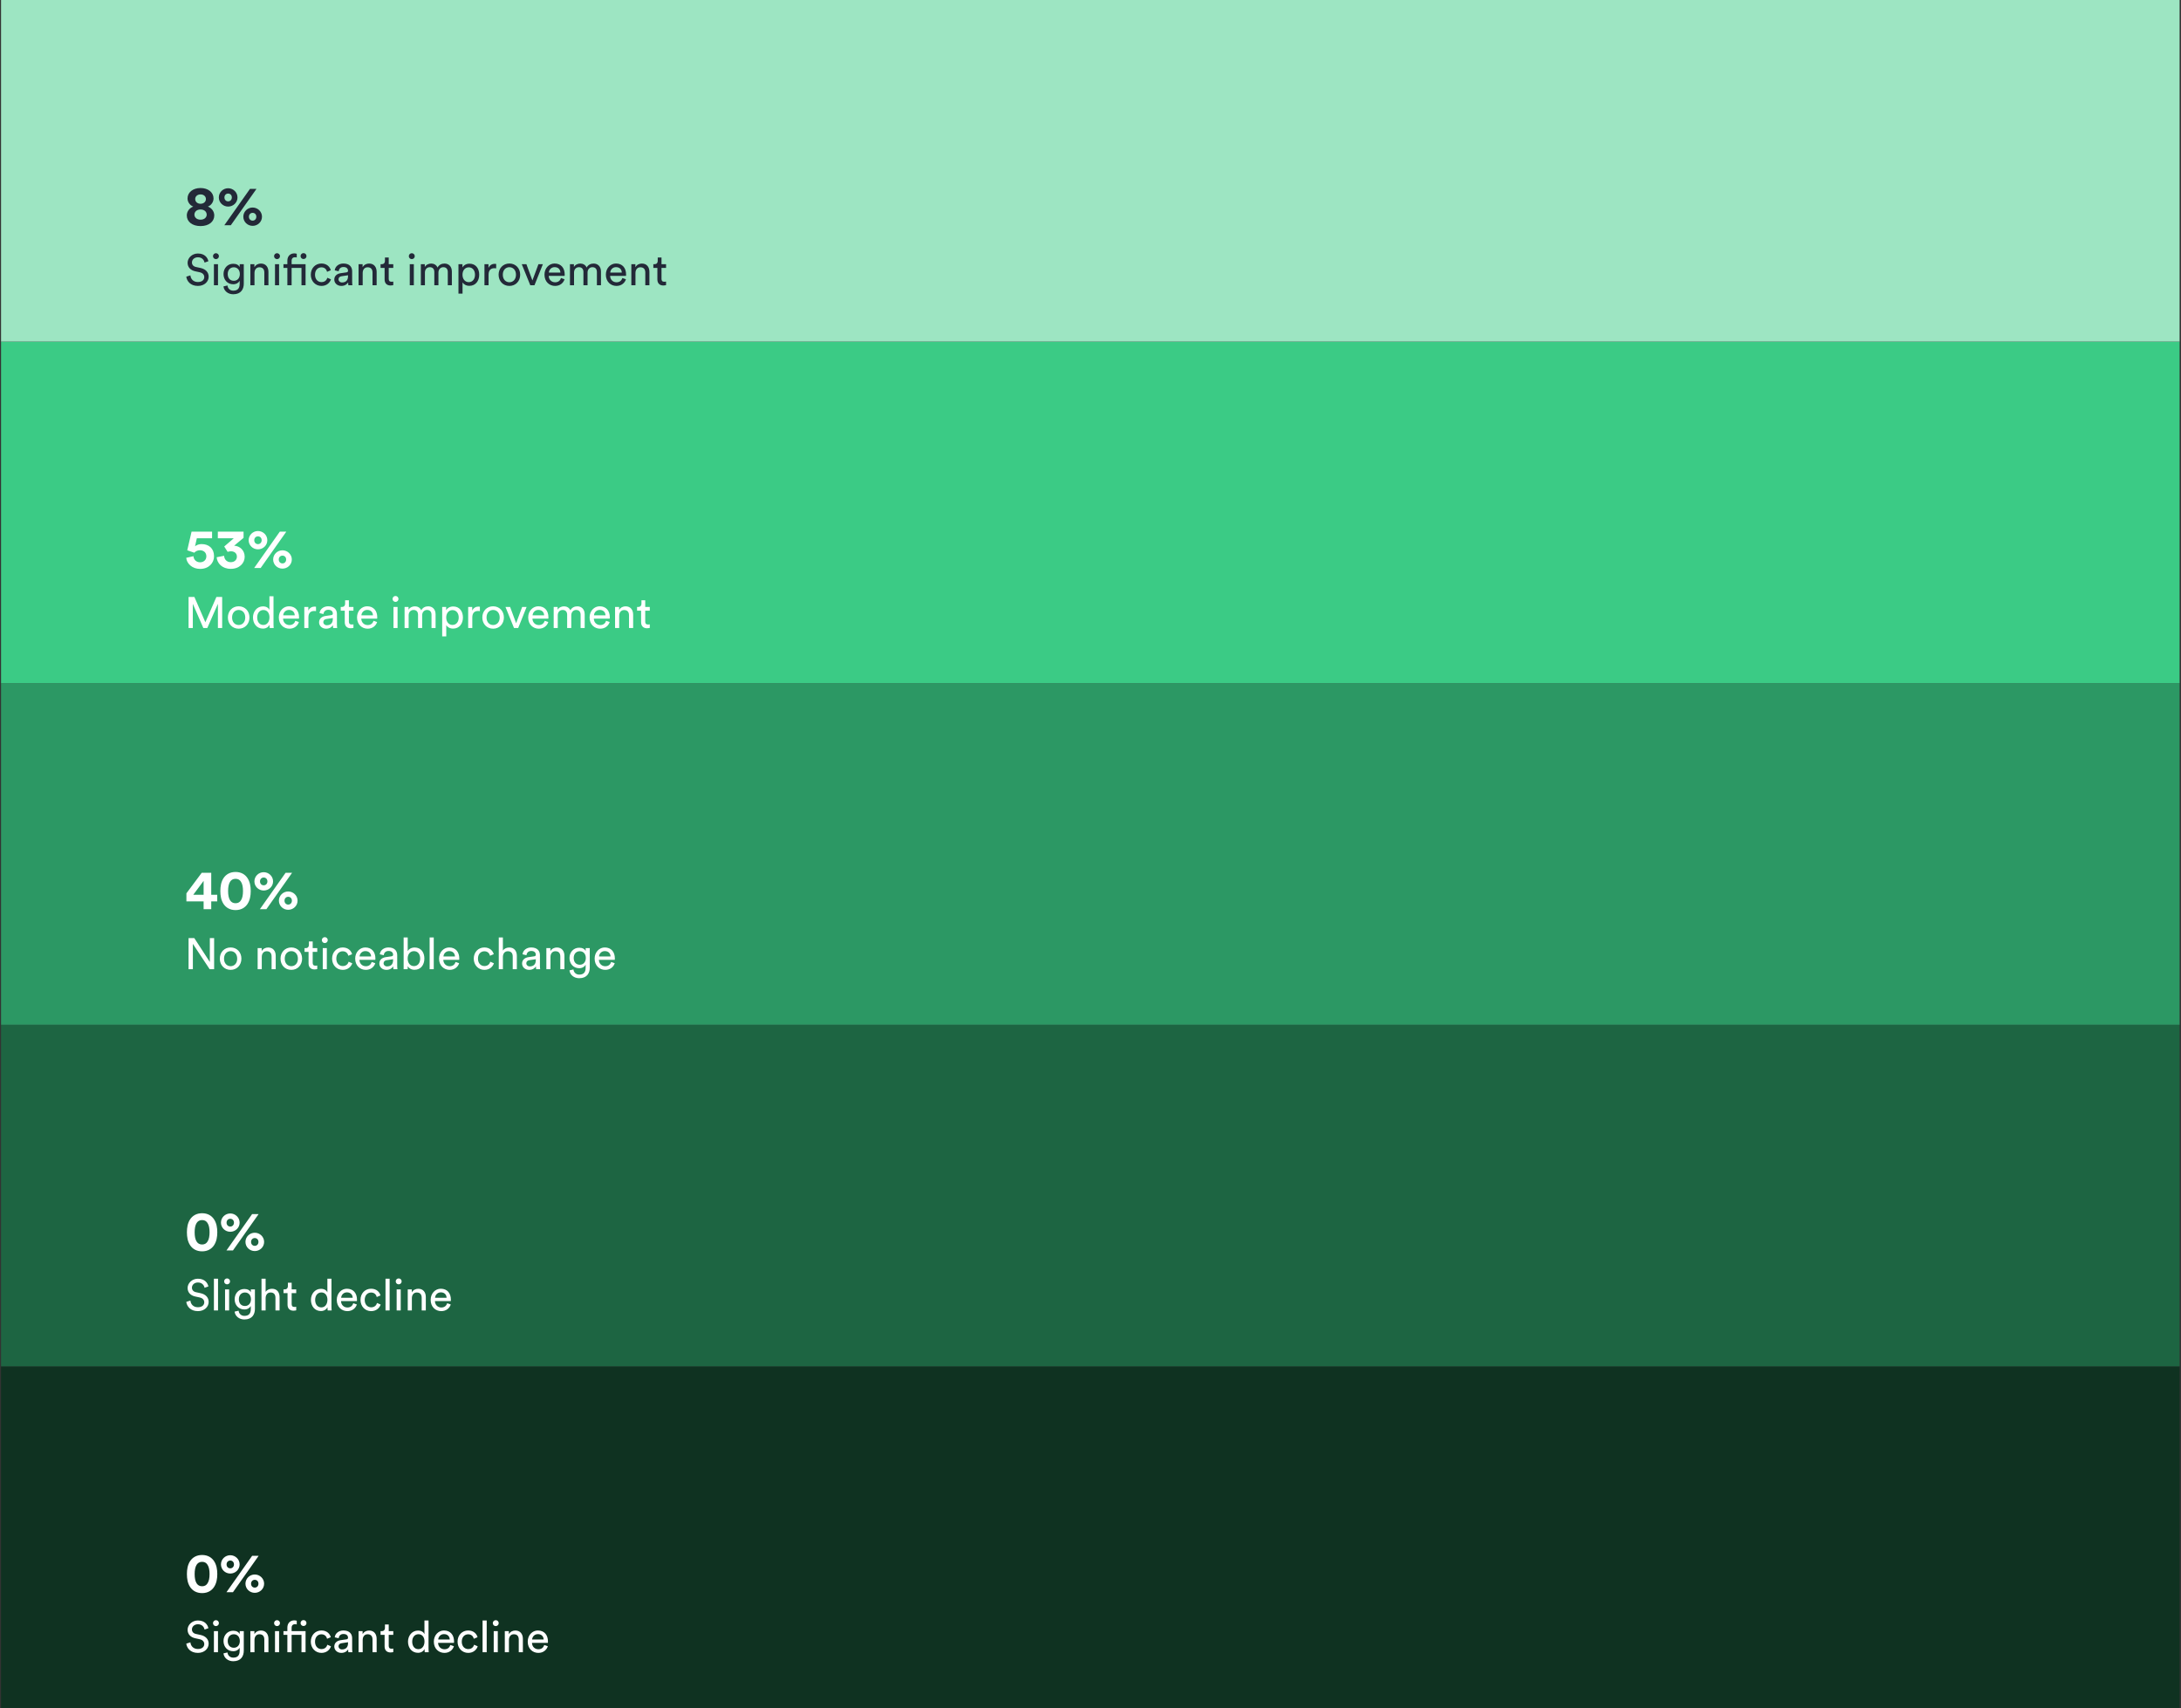
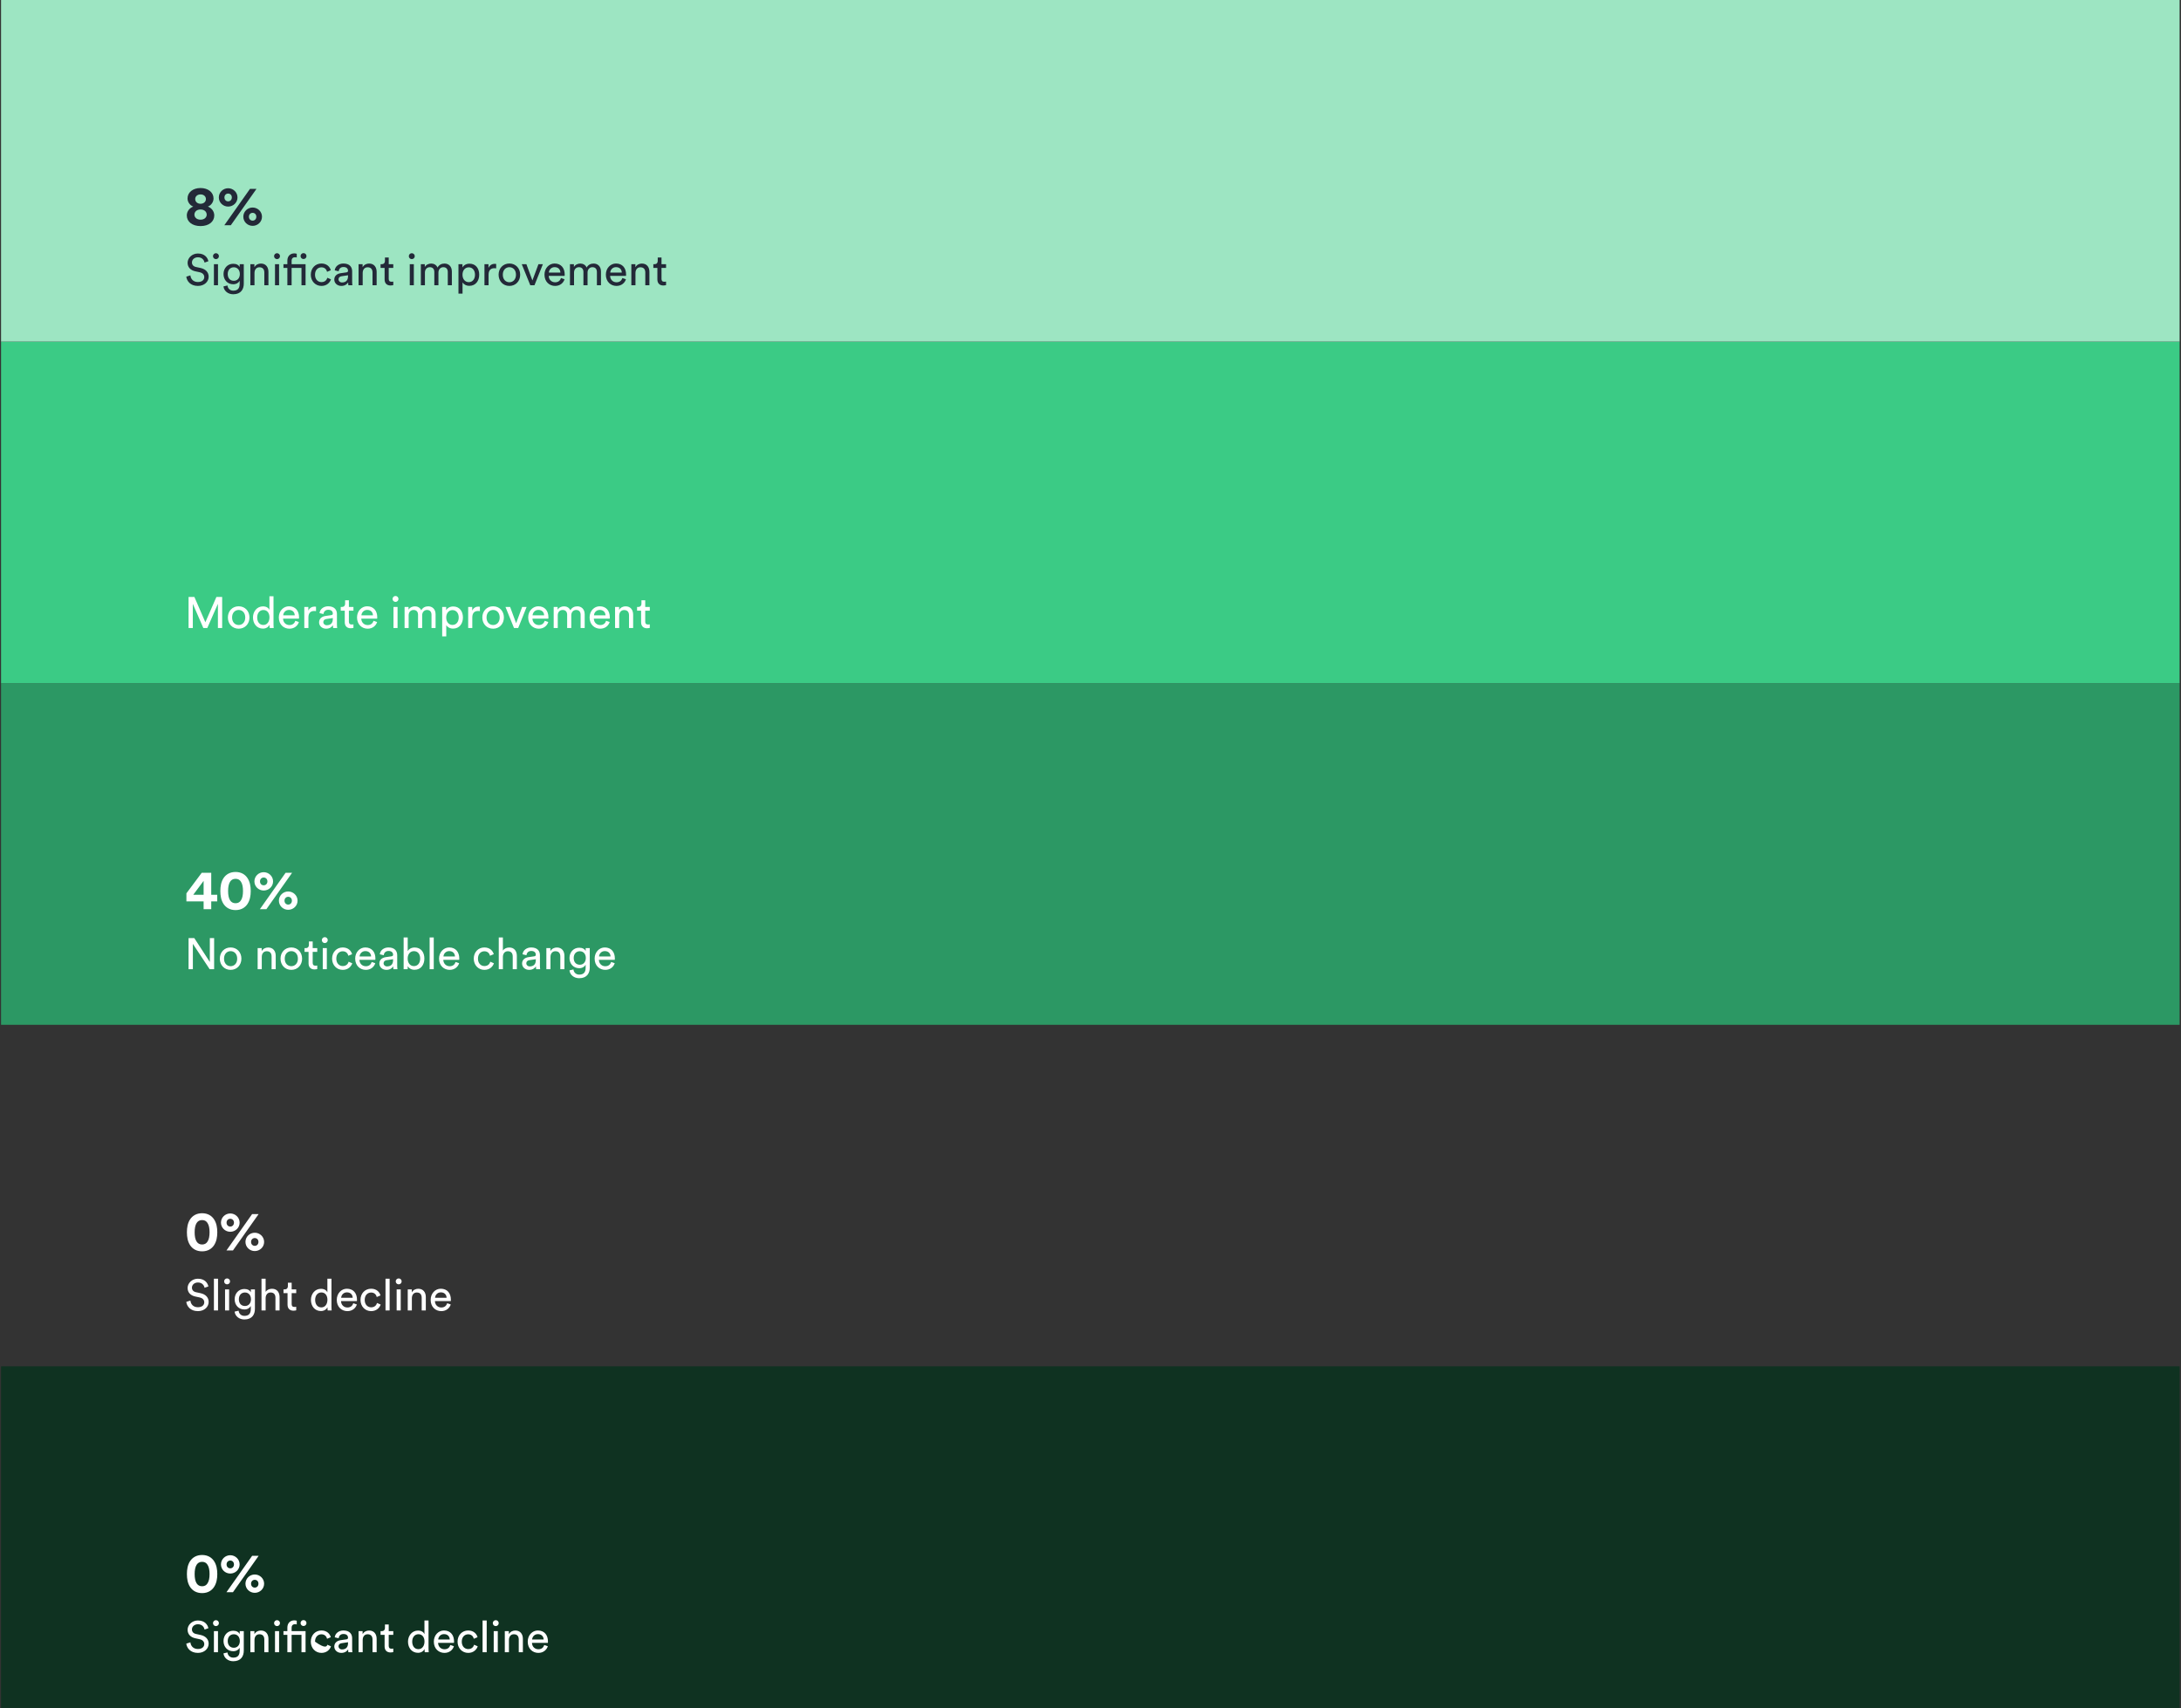
<svg xmlns="http://www.w3.org/2000/svg" width="895" height="701" viewBox="0 0 895 701" fill="none">
  <rect x="0" y="0" width="895" height="701" fill="#333333" stroke="none" />
  <g clip-path="url(#clip0_150_846)">
    <rect x="0.429" y="560.758" width="894" height="140.189" fill="#0F3221" />
-     <rect x="0.429" y="420.568" width="894" height="140.189" fill="#1D6542" />
    <rect x="0.429" y="280.379" width="894" height="140.189" fill="#2C9864" />
    <rect x="0.429" y="140.189" width="894" height="140.189" fill="#3BCB85" />
    <rect x="0.429" width="894" height="140.189" fill="#9DE5C2" />
    <path d="M79.876 645.99C79.876 647.554 80.106 648.888 80.681 649.785C81.141 650.521 81.855 651.004 82.936 651.004C84.04 651.004 84.707 650.521 85.166 649.785C85.764 648.888 85.995 647.554 85.995 645.99C85.995 644.426 85.764 643.092 85.166 642.195C84.707 641.459 84.04 640.976 82.936 640.976C81.855 640.976 81.141 641.459 80.681 642.195C80.106 643.092 79.876 644.426 79.876 645.99ZM76.703 645.99C76.703 644.081 77.001 642.218 78.013 640.677C79.002 639.205 80.612 638.17 82.936 638.17C85.258 638.17 86.868 639.205 87.835 640.677C88.847 642.218 89.168 644.081 89.168 645.99C89.168 647.899 88.847 649.762 87.835 651.303C86.868 652.775 85.258 653.81 82.936 653.81C80.612 653.81 79.002 652.775 78.013 651.303C77.001 649.762 76.703 647.899 76.703 645.99ZM92.975 642.034C92.975 643 93.642 643.644 94.493 643.644C95.367 643.644 96.011 642.977 96.011 642.034C96.011 641.091 95.367 640.447 94.493 640.447C93.642 640.447 92.975 641.091 92.975 642.034ZM90.675 642.034C90.675 639.918 92.423 638.262 94.493 638.262C96.563 638.262 98.334 639.918 98.334 642.034C98.334 644.173 96.563 645.783 94.493 645.783C92.4 645.783 90.675 644.127 90.675 642.034ZM103.026 649.946C103.026 650.912 103.693 651.556 104.544 651.556C105.418 651.556 106.062 650.889 106.062 649.946C106.062 649.003 105.418 648.359 104.544 648.359C103.693 648.359 103.026 649.003 103.026 649.946ZM100.726 649.946C100.726 647.83 102.474 646.174 104.544 646.174C106.614 646.174 108.385 647.83 108.385 649.946C108.385 652.085 106.614 653.695 104.544 653.695C102.451 653.695 100.726 652.039 100.726 649.946ZM95.597 653.442H92.929L103.463 638.515H106.131L95.597 653.442Z" fill="white" />
-     <path d="M85.515 668.215L83.931 668.773C83.787 667.855 83.013 666.595 81.231 666.595C79.791 666.595 78.765 667.531 78.765 668.719C78.765 669.637 79.323 670.339 80.403 670.573L82.311 670.987C84.435 671.455 85.623 672.787 85.623 674.569C85.623 676.549 83.931 678.349 81.213 678.349C78.135 678.349 76.677 676.369 76.443 674.551L78.135 674.011C78.261 675.433 79.269 676.747 81.195 676.747C82.959 676.747 83.823 675.829 83.823 674.713C83.823 673.795 83.193 673.003 81.915 672.733L80.097 672.337C78.279 671.941 76.983 670.753 76.983 668.845C76.983 666.847 78.837 665.047 81.195 665.047C84.075 665.047 85.227 666.829 85.515 668.215ZM89.455 678.079H87.781V669.421H89.455V678.079ZM87.403 666.145C87.403 665.461 87.943 664.921 88.609 664.921C89.293 664.921 89.833 665.461 89.833 666.145C89.833 666.811 89.293 667.351 88.609 667.351C87.943 667.351 87.403 666.811 87.403 666.145ZM91.704 678.547L93.342 678.169C93.468 679.375 94.386 680.293 95.7 680.293C97.518 680.293 98.346 679.357 98.346 677.485V676.243C97.932 677.035 96.996 677.665 95.7 677.665C93.396 677.665 91.722 675.919 91.722 673.471C91.722 671.131 93.324 669.259 95.7 669.259C97.032 669.259 97.932 669.763 98.364 670.627V669.421H100.038V677.431C100.038 679.627 98.958 681.769 95.7 681.769C93.54 681.769 91.92 680.401 91.704 678.547ZM95.952 676.243C97.41 676.243 98.418 675.145 98.418 673.471C98.418 671.797 97.41 670.699 95.952 670.699C94.458 670.699 93.45 671.797 93.45 673.471C93.45 675.163 94.422 676.243 95.952 676.243ZM104.432 673.075V678.079H102.74V669.421H104.396V670.663C105.026 669.583 106.052 669.169 107.06 669.169C109.13 669.169 110.156 670.663 110.156 672.589V678.079H108.464V672.877C108.464 671.671 107.96 670.699 106.448 670.699C105.116 670.699 104.432 671.761 104.432 673.075ZM114.522 678.079H112.848V669.421H114.522V678.079ZM112.47 666.145C112.47 665.461 113.01 664.921 113.676 664.921C114.36 664.921 114.9 665.461 114.9 666.145C114.9 666.811 114.36 667.351 113.676 667.351C113.01 667.351 112.47 666.811 112.47 666.145ZM120.767 664.993C121.343 664.993 121.703 665.119 121.775 665.173V666.685C121.685 666.649 121.469 666.577 121.037 666.577C120.443 666.577 119.669 666.847 119.669 668.035V669.421H125.393V678.079H123.719V670.951H119.669V678.079H117.923V670.951H116.321V669.421H117.923V667.963C117.923 666.037 119.201 664.993 120.767 664.993ZM123.341 666.109C123.341 665.425 123.881 664.885 124.547 664.885C125.231 664.885 125.771 665.425 125.771 666.109C125.771 666.775 125.231 667.315 124.547 667.315C123.881 667.315 123.341 666.775 123.341 666.109ZM131.9 670.717C130.532 670.717 129.272 671.725 129.272 673.741C129.272 675.721 130.514 676.783 131.918 676.783C133.538 676.783 134.132 675.685 134.33 675.001L135.824 675.649C135.41 676.891 134.168 678.349 131.918 678.349C129.398 678.349 127.544 676.369 127.544 673.741C127.544 671.041 129.434 669.151 131.9 669.151C134.204 669.151 135.392 670.591 135.752 671.905L134.222 672.553C134.006 671.707 133.376 670.717 131.9 670.717ZM137.181 675.757C137.181 674.209 138.315 673.345 139.809 673.129L142.149 672.787C142.671 672.715 142.815 672.445 142.815 672.139C142.815 671.293 142.257 670.591 140.943 670.591C139.755 670.591 139.089 671.329 138.981 672.337L137.361 671.959C137.541 670.303 139.035 669.151 140.907 669.151C143.499 669.151 144.507 670.627 144.507 672.319V676.657C144.507 677.413 144.579 677.863 144.615 678.079H142.959C142.923 677.863 142.869 677.539 142.869 676.909C142.491 677.521 141.627 678.349 140.079 678.349C138.315 678.349 137.181 677.125 137.181 675.757ZM140.313 676.927C141.699 676.927 142.815 676.261 142.815 674.371V673.975L140.169 674.371C139.449 674.479 138.909 674.893 138.909 675.667C138.909 676.315 139.449 676.927 140.313 676.927ZM148.835 673.075V678.079H147.143V669.421H148.799V670.663C149.429 669.583 150.455 669.169 151.463 669.169C153.533 669.169 154.559 670.663 154.559 672.589V678.079H152.867V672.877C152.867 671.671 152.363 670.699 150.851 670.699C149.519 670.699 148.835 671.761 148.835 673.075ZM159.518 666.685V669.421H161.39V670.951H159.518V675.451C159.518 676.243 159.842 676.639 160.724 676.639C160.94 676.639 161.246 676.603 161.39 676.567V678.007C161.246 678.061 160.814 678.169 160.238 678.169C158.762 678.169 157.826 677.269 157.826 675.703V670.951H156.17V669.421H156.638C157.574 669.421 157.97 668.845 157.97 668.089V666.685H159.518ZM169.157 673.723C169.157 675.505 170.075 676.819 171.695 676.819C173.243 676.819 174.197 675.469 174.197 673.687C174.197 671.905 173.261 670.681 171.713 670.681C170.165 670.681 169.157 671.941 169.157 673.723ZM174.215 676.909V676.765C173.801 677.593 172.883 678.313 171.533 678.313C168.995 678.313 167.429 676.297 167.429 673.723C167.429 671.275 169.085 669.187 171.533 669.187C173.063 669.187 173.891 669.943 174.179 670.645V665.047H175.853V676.477C175.853 677.305 175.925 677.935 175.943 678.079H174.305C174.269 677.881 174.215 677.431 174.215 676.909ZM179.829 672.859H184.563C184.527 671.617 183.717 670.645 182.187 670.645C180.765 670.645 179.901 671.743 179.829 672.859ZM184.815 675.109L186.273 675.613C185.787 677.143 184.401 678.349 182.385 678.349C180.063 678.349 178.029 676.657 178.029 673.723C178.029 671.005 179.991 669.151 182.169 669.151C184.833 669.151 186.327 670.987 186.327 673.687C186.327 673.903 186.309 674.119 186.291 674.227H179.775C179.811 675.775 180.927 676.855 182.385 676.855C183.789 676.855 184.491 676.081 184.815 675.109ZM192.122 670.717C190.754 670.717 189.494 671.725 189.494 673.741C189.494 675.721 190.736 676.783 192.14 676.783C193.76 676.783 194.354 675.685 194.552 675.001L196.046 675.649C195.632 676.891 194.39 678.349 192.14 678.349C189.62 678.349 187.766 676.369 187.766 673.741C187.766 671.041 189.656 669.151 192.122 669.151C194.426 669.151 195.614 670.591 195.974 671.905L194.444 672.553C194.228 671.707 193.598 670.717 192.122 670.717ZM199.723 678.079H198.031V665.047H199.723V678.079ZM204.276 678.079H202.602V669.421H204.276V678.079ZM202.224 666.145C202.224 665.461 202.764 664.921 203.43 664.921C204.114 664.921 204.654 665.461 204.654 666.145C204.654 666.811 204.114 667.351 203.43 667.351C202.764 667.351 202.224 666.811 202.224 666.145ZM208.846 673.075V678.079H207.154V669.421H208.81V670.663C209.44 669.583 210.466 669.169 211.474 669.169C213.544 669.169 214.57 670.663 214.57 672.589V678.079H212.878V672.877C212.878 671.671 212.374 670.699 210.862 670.699C209.53 670.699 208.846 671.761 208.846 673.075ZM218.36 672.859H223.094C223.058 671.617 222.248 670.645 220.718 670.645C219.296 670.645 218.432 671.743 218.36 672.859ZM223.346 675.109L224.804 675.613C224.318 677.143 222.932 678.349 220.916 678.349C218.594 678.349 216.56 676.657 216.56 673.723C216.56 671.005 218.522 669.151 220.7 669.151C223.364 669.151 224.858 670.987 224.858 673.687C224.858 673.903 224.84 674.119 224.822 674.227H218.306C218.342 675.775 219.458 676.855 220.916 676.855C222.32 676.855 223.022 676.081 223.346 675.109Z" fill="white" />
+     <path d="M85.515 668.215L83.931 668.773C83.787 667.855 83.013 666.595 81.231 666.595C79.791 666.595 78.765 667.531 78.765 668.719C78.765 669.637 79.323 670.339 80.403 670.573L82.311 670.987C84.435 671.455 85.623 672.787 85.623 674.569C85.623 676.549 83.931 678.349 81.213 678.349C78.135 678.349 76.677 676.369 76.443 674.551L78.135 674.011C78.261 675.433 79.269 676.747 81.195 676.747C82.959 676.747 83.823 675.829 83.823 674.713C83.823 673.795 83.193 673.003 81.915 672.733L80.097 672.337C78.279 671.941 76.983 670.753 76.983 668.845C76.983 666.847 78.837 665.047 81.195 665.047C84.075 665.047 85.227 666.829 85.515 668.215ZM89.455 678.079H87.781V669.421H89.455V678.079ZM87.403 666.145C87.403 665.461 87.943 664.921 88.609 664.921C89.293 664.921 89.833 665.461 89.833 666.145C89.833 666.811 89.293 667.351 88.609 667.351C87.943 667.351 87.403 666.811 87.403 666.145ZM91.704 678.547L93.342 678.169C93.468 679.375 94.386 680.293 95.7 680.293C97.518 680.293 98.346 679.357 98.346 677.485V676.243C97.932 677.035 96.996 677.665 95.7 677.665C93.396 677.665 91.722 675.919 91.722 673.471C91.722 671.131 93.324 669.259 95.7 669.259C97.032 669.259 97.932 669.763 98.364 670.627V669.421H100.038V677.431C100.038 679.627 98.958 681.769 95.7 681.769C93.54 681.769 91.92 680.401 91.704 678.547ZM95.952 676.243C97.41 676.243 98.418 675.145 98.418 673.471C98.418 671.797 97.41 670.699 95.952 670.699C94.458 670.699 93.45 671.797 93.45 673.471C93.45 675.163 94.422 676.243 95.952 676.243ZM104.432 673.075V678.079H102.74V669.421H104.396V670.663C105.026 669.583 106.052 669.169 107.06 669.169C109.13 669.169 110.156 670.663 110.156 672.589V678.079H108.464V672.877C108.464 671.671 107.96 670.699 106.448 670.699C105.116 670.699 104.432 671.761 104.432 673.075ZM114.522 678.079H112.848V669.421H114.522V678.079ZM112.47 666.145C112.47 665.461 113.01 664.921 113.676 664.921C114.36 664.921 114.9 665.461 114.9 666.145C114.9 666.811 114.36 667.351 113.676 667.351C113.01 667.351 112.47 666.811 112.47 666.145ZM120.767 664.993C121.343 664.993 121.703 665.119 121.775 665.173V666.685C121.685 666.649 121.469 666.577 121.037 666.577C120.443 666.577 119.669 666.847 119.669 668.035V669.421H125.393V678.079H123.719V670.951H119.669V678.079H117.923V670.951H116.321V669.421H117.923V667.963C117.923 666.037 119.201 664.993 120.767 664.993ZM123.341 666.109C123.341 665.425 123.881 664.885 124.547 664.885C125.231 664.885 125.771 665.425 125.771 666.109C125.771 666.775 125.231 667.315 124.547 667.315C123.881 667.315 123.341 666.775 123.341 666.109ZM131.9 670.717C130.532 670.717 129.272 671.725 129.272 673.741C133.538 676.783 134.132 675.685 134.33 675.001L135.824 675.649C135.41 676.891 134.168 678.349 131.918 678.349C129.398 678.349 127.544 676.369 127.544 673.741C127.544 671.041 129.434 669.151 131.9 669.151C134.204 669.151 135.392 670.591 135.752 671.905L134.222 672.553C134.006 671.707 133.376 670.717 131.9 670.717ZM137.181 675.757C137.181 674.209 138.315 673.345 139.809 673.129L142.149 672.787C142.671 672.715 142.815 672.445 142.815 672.139C142.815 671.293 142.257 670.591 140.943 670.591C139.755 670.591 139.089 671.329 138.981 672.337L137.361 671.959C137.541 670.303 139.035 669.151 140.907 669.151C143.499 669.151 144.507 670.627 144.507 672.319V676.657C144.507 677.413 144.579 677.863 144.615 678.079H142.959C142.923 677.863 142.869 677.539 142.869 676.909C142.491 677.521 141.627 678.349 140.079 678.349C138.315 678.349 137.181 677.125 137.181 675.757ZM140.313 676.927C141.699 676.927 142.815 676.261 142.815 674.371V673.975L140.169 674.371C139.449 674.479 138.909 674.893 138.909 675.667C138.909 676.315 139.449 676.927 140.313 676.927ZM148.835 673.075V678.079H147.143V669.421H148.799V670.663C149.429 669.583 150.455 669.169 151.463 669.169C153.533 669.169 154.559 670.663 154.559 672.589V678.079H152.867V672.877C152.867 671.671 152.363 670.699 150.851 670.699C149.519 670.699 148.835 671.761 148.835 673.075ZM159.518 666.685V669.421H161.39V670.951H159.518V675.451C159.518 676.243 159.842 676.639 160.724 676.639C160.94 676.639 161.246 676.603 161.39 676.567V678.007C161.246 678.061 160.814 678.169 160.238 678.169C158.762 678.169 157.826 677.269 157.826 675.703V670.951H156.17V669.421H156.638C157.574 669.421 157.97 668.845 157.97 668.089V666.685H159.518ZM169.157 673.723C169.157 675.505 170.075 676.819 171.695 676.819C173.243 676.819 174.197 675.469 174.197 673.687C174.197 671.905 173.261 670.681 171.713 670.681C170.165 670.681 169.157 671.941 169.157 673.723ZM174.215 676.909V676.765C173.801 677.593 172.883 678.313 171.533 678.313C168.995 678.313 167.429 676.297 167.429 673.723C167.429 671.275 169.085 669.187 171.533 669.187C173.063 669.187 173.891 669.943 174.179 670.645V665.047H175.853V676.477C175.853 677.305 175.925 677.935 175.943 678.079H174.305C174.269 677.881 174.215 677.431 174.215 676.909ZM179.829 672.859H184.563C184.527 671.617 183.717 670.645 182.187 670.645C180.765 670.645 179.901 671.743 179.829 672.859ZM184.815 675.109L186.273 675.613C185.787 677.143 184.401 678.349 182.385 678.349C180.063 678.349 178.029 676.657 178.029 673.723C178.029 671.005 179.991 669.151 182.169 669.151C184.833 669.151 186.327 670.987 186.327 673.687C186.327 673.903 186.309 674.119 186.291 674.227H179.775C179.811 675.775 180.927 676.855 182.385 676.855C183.789 676.855 184.491 676.081 184.815 675.109ZM192.122 670.717C190.754 670.717 189.494 671.725 189.494 673.741C189.494 675.721 190.736 676.783 192.14 676.783C193.76 676.783 194.354 675.685 194.552 675.001L196.046 675.649C195.632 676.891 194.39 678.349 192.14 678.349C189.62 678.349 187.766 676.369 187.766 673.741C187.766 671.041 189.656 669.151 192.122 669.151C194.426 669.151 195.614 670.591 195.974 671.905L194.444 672.553C194.228 671.707 193.598 670.717 192.122 670.717ZM199.723 678.079H198.031V665.047H199.723V678.079ZM204.276 678.079H202.602V669.421H204.276V678.079ZM202.224 666.145C202.224 665.461 202.764 664.921 203.43 664.921C204.114 664.921 204.654 665.461 204.654 666.145C204.654 666.811 204.114 667.351 203.43 667.351C202.764 667.351 202.224 666.811 202.224 666.145ZM208.846 673.075V678.079H207.154V669.421H208.81V670.663C209.44 669.583 210.466 669.169 211.474 669.169C213.544 669.169 214.57 670.663 214.57 672.589V678.079H212.878V672.877C212.878 671.671 212.374 670.699 210.862 670.699C209.53 670.699 208.846 671.761 208.846 673.075ZM218.36 672.859H223.094C223.058 671.617 222.248 670.645 220.718 670.645C219.296 670.645 218.432 671.743 218.36 672.859ZM223.346 675.109L224.804 675.613C224.318 677.143 222.932 678.349 220.916 678.349C218.594 678.349 216.56 676.657 216.56 673.723C216.56 671.005 218.522 669.151 220.7 669.151C223.364 669.151 224.858 670.987 224.858 673.687C224.858 673.903 224.84 674.119 224.822 674.227H218.306C218.342 675.775 219.458 676.855 220.916 676.855C222.32 676.855 223.022 676.081 223.346 675.109Z" fill="white" />
    <path d="M79.876 505.73C79.876 507.294 80.106 508.628 80.681 509.525C81.141 510.261 81.855 510.744 82.936 510.744C84.04 510.744 84.707 510.261 85.166 509.525C85.764 508.628 85.995 507.294 85.995 505.73C85.995 504.166 85.764 502.832 85.166 501.935C84.707 501.199 84.04 500.716 82.936 500.716C81.855 500.716 81.141 501.199 80.681 501.935C80.106 502.832 79.876 504.166 79.876 505.73ZM76.703 505.73C76.703 503.821 77.001 501.958 78.013 500.417C79.002 498.945 80.612 497.91 82.936 497.91C85.258 497.91 86.868 498.945 87.835 500.417C88.847 501.958 89.168 503.821 89.168 505.73C89.168 507.639 88.847 509.502 87.835 511.043C86.868 512.515 85.258 513.55 82.936 513.55C80.612 513.55 79.002 512.515 78.013 511.043C77.001 509.502 76.703 507.639 76.703 505.73ZM92.975 501.774C92.975 502.74 93.642 503.384 94.493 503.384C95.367 503.384 96.011 502.717 96.011 501.774C96.011 500.831 95.367 500.187 94.493 500.187C93.642 500.187 92.975 500.831 92.975 501.774ZM90.675 501.774C90.675 499.658 92.423 498.002 94.493 498.002C96.563 498.002 98.334 499.658 98.334 501.774C98.334 503.913 96.563 505.523 94.493 505.523C92.4 505.523 90.675 503.867 90.675 501.774ZM103.026 509.686C103.026 510.652 103.693 511.296 104.544 511.296C105.418 511.296 106.062 510.629 106.062 509.686C106.062 508.743 105.418 508.099 104.544 508.099C103.693 508.099 103.026 508.743 103.026 509.686ZM100.726 509.686C100.726 507.57 102.474 505.914 104.544 505.914C106.614 505.914 108.385 507.57 108.385 509.686C108.385 511.825 106.614 513.435 104.544 513.435C102.451 513.435 100.726 511.779 100.726 509.686ZM95.597 513.182H92.929L103.463 498.255H106.131L95.597 513.182Z" fill="white" />
    <path d="M85.516 527.955L83.931 528.513C83.787 527.595 83.013 526.335 81.231 526.335C79.791 526.335 78.766 527.271 78.766 528.459C78.766 529.377 79.323 530.079 80.403 530.313L82.311 530.727C84.436 531.195 85.624 532.527 85.624 534.309C85.624 536.289 83.931 538.089 81.213 538.089C78.135 538.089 76.677 536.109 76.444 534.291L78.135 533.751C78.261 535.173 79.269 536.487 81.195 536.487C82.96 536.487 83.823 535.569 83.823 534.453C83.823 533.535 83.194 532.743 81.915 532.473L80.097 532.077C78.279 531.681 76.984 530.493 76.984 528.585C76.984 526.587 78.838 524.787 81.195 524.787C84.076 524.787 85.228 526.569 85.516 527.955ZM89.474 537.819H87.781V524.787H89.474V537.819ZM94.026 537.819H92.352V529.161H94.026V537.819ZM91.974 525.885C91.974 525.201 92.514 524.661 93.18 524.661C93.864 524.661 94.404 525.201 94.404 525.885C94.404 526.551 93.864 527.091 93.18 527.091C92.514 527.091 91.974 526.551 91.974 525.885ZM96.275 538.287L97.913 537.909C98.039 539.115 98.957 540.033 100.271 540.033C102.089 540.033 102.917 539.097 102.917 537.225V535.983C102.503 536.775 101.567 537.405 100.271 537.405C97.967 537.405 96.293 535.659 96.293 533.211C96.293 530.871 97.895 528.999 100.271 528.999C101.603 528.999 102.503 529.503 102.935 530.367V529.161H104.609V537.171C104.609 539.367 103.529 541.509 100.271 541.509C98.111 541.509 96.491 540.141 96.275 538.287ZM100.523 535.983C101.981 535.983 102.989 534.885 102.989 533.211C102.989 531.537 101.981 530.439 100.523 530.439C99.029 530.439 98.021 531.537 98.021 533.211C98.021 534.903 98.993 535.983 100.523 535.983ZM109.003 532.725V537.819H107.311V524.787H109.003V530.169C109.633 529.251 110.641 528.909 111.631 528.909C113.701 528.909 114.727 530.403 114.727 532.329V537.819H113.035V532.617C113.035 531.411 112.531 530.439 111.019 530.439C109.723 530.439 109.039 531.447 109.003 532.725ZM119.686 526.425V529.161H121.558V530.691H119.686V535.191C119.686 535.983 120.01 536.379 120.892 536.379C121.108 536.379 121.414 536.343 121.558 536.307V537.747C121.414 537.801 120.982 537.909 120.406 537.909C118.93 537.909 117.994 537.009 117.994 535.443V530.691H116.338V529.161H116.806C117.742 529.161 118.138 528.585 118.138 527.829V526.425H119.686ZM129.325 533.463C129.325 535.245 130.243 536.559 131.863 536.559C133.411 536.559 134.365 535.209 134.365 533.427C134.365 531.645 133.429 530.421 131.881 530.421C130.333 530.421 129.325 531.681 129.325 533.463ZM134.383 536.649V536.505C133.969 537.333 133.051 538.053 131.701 538.053C129.163 538.053 127.597 536.037 127.597 533.463C127.597 531.015 129.253 528.927 131.701 528.927C133.231 528.927 134.059 529.683 134.347 530.385V524.787H136.021V536.217C136.021 537.045 136.093 537.675 136.111 537.819H134.473C134.437 537.621 134.383 537.171 134.383 536.649ZM139.997 532.599H144.731C144.695 531.357 143.885 530.385 142.355 530.385C140.933 530.385 140.069 531.483 139.997 532.599ZM144.983 534.849L146.441 535.353C145.955 536.883 144.569 538.089 142.553 538.089C140.231 538.089 138.197 536.397 138.197 533.463C138.197 530.745 140.159 528.891 142.337 528.891C145.001 528.891 146.495 530.727 146.495 533.427C146.495 533.643 146.477 533.859 146.459 533.967H139.943C139.979 535.515 141.095 536.595 142.553 536.595C143.957 536.595 144.659 535.821 144.983 534.849ZM152.291 530.457C150.923 530.457 149.663 531.465 149.663 533.481C149.663 535.461 150.905 536.523 152.309 536.523C153.929 536.523 154.523 535.425 154.721 534.741L156.215 535.389C155.801 536.631 154.559 538.089 152.309 538.089C149.789 538.089 147.935 536.109 147.935 533.481C147.935 530.781 149.825 528.891 152.291 528.891C154.595 528.891 155.783 530.331 156.143 531.645L154.613 532.293C154.397 531.447 153.767 530.457 152.291 530.457ZM159.891 537.819H158.199V524.787H159.891V537.819ZM164.444 537.819H162.77V529.161H164.444V537.819ZM162.392 525.885C162.392 525.201 162.932 524.661 163.598 524.661C164.282 524.661 164.822 525.201 164.822 525.885C164.822 526.551 164.282 527.091 163.598 527.091C162.932 527.091 162.392 526.551 162.392 525.885ZM169.015 532.815V537.819H167.323V529.161H168.979V530.403C169.609 529.323 170.635 528.909 171.643 528.909C173.713 528.909 174.739 530.403 174.739 532.329V537.819H173.047V532.617C173.047 531.411 172.543 530.439 171.031 530.439C169.699 530.439 169.015 531.501 169.015 532.815ZM178.528 532.599H183.262C183.226 531.357 182.416 530.385 180.886 530.385C179.464 530.385 178.6 531.483 178.528 532.599ZM183.514 534.849L184.972 535.353C184.486 536.883 183.1 538.089 181.084 538.089C178.762 538.089 176.728 536.397 176.728 533.463C176.728 530.745 178.69 528.891 180.868 528.891C183.532 528.891 185.026 530.727 185.026 533.427C185.026 533.643 185.008 533.859 184.99 533.967H178.474C178.51 535.515 179.626 536.595 181.084 536.595C182.488 536.595 183.19 535.821 183.514 534.849Z" fill="white" />
    <path d="M76.496 369.932V366.62L82.775 358.202H86.684V367.218H89.145V369.932H86.684V373.129H83.556V369.932H76.496ZM83.556 367.218V361.514L79.302 367.218H83.556ZM93.6 365.677C93.6 367.241 93.83 368.575 94.405 369.472C94.865 370.208 95.578 370.691 96.659 370.691C97.763 370.691 98.43 370.208 98.89 369.472C99.488 368.575 99.718 367.241 99.718 365.677C99.718 364.113 99.488 362.779 98.89 361.882C98.43 361.146 97.763 360.663 96.659 360.663C95.578 360.663 94.865 361.146 94.405 361.882C93.83 362.779 93.6 364.113 93.6 365.677ZM90.426 365.677C90.426 363.768 90.725 361.905 91.737 360.364C92.726 358.892 94.336 357.857 96.659 357.857C98.982 357.857 100.592 358.892 101.558 360.364C102.57 361.905 102.892 363.768 102.892 365.677C102.892 367.586 102.57 369.449 101.558 370.99C100.592 372.462 98.982 373.497 96.659 373.497C94.336 373.497 92.726 372.462 91.737 370.99C90.725 369.449 90.426 367.586 90.426 365.677ZM106.698 361.721C106.698 362.687 107.365 363.331 108.216 363.331C109.09 363.331 109.734 362.664 109.734 361.721C109.734 360.778 109.09 360.134 108.216 360.134C107.365 360.134 106.698 360.778 106.698 361.721ZM104.398 361.721C104.398 359.605 106.146 357.949 108.216 357.949C110.286 357.949 112.057 359.605 112.057 361.721C112.057 363.86 110.286 365.47 108.216 365.47C106.123 365.47 104.398 363.814 104.398 361.721ZM116.749 369.633C116.749 370.599 117.416 371.243 118.267 371.243C119.141 371.243 119.785 370.576 119.785 369.633C119.785 368.69 119.141 368.046 118.267 368.046C117.416 368.046 116.749 368.69 116.749 369.633ZM114.449 369.633C114.449 367.517 116.197 365.861 118.267 365.861C120.337 365.861 122.108 367.517 122.108 369.633C122.108 371.772 120.337 373.382 118.267 373.382C116.174 373.382 114.449 371.726 114.449 369.633ZM109.32 373.129H106.652L117.186 358.202H119.854L109.32 373.129Z" fill="white" />
    <path d="M87.874 397.766H86.037L79.144 387.362V397.766H77.379V385.004H79.737L86.109 394.796V385.004H87.874V397.766ZM94.636 396.524C96.076 396.524 97.336 395.444 97.336 393.428C97.336 391.43 96.076 390.35 94.636 390.35C93.196 390.35 91.936 391.43 91.936 393.428C91.936 395.444 93.196 396.524 94.636 396.524ZM94.636 388.838C97.228 388.838 99.064 390.8 99.064 393.428C99.064 396.074 97.228 398.036 94.636 398.036C92.044 398.036 90.208 396.074 90.208 393.428C90.208 390.8 92.044 388.838 94.636 388.838ZM107.421 392.762V397.766H105.729V389.108H107.385V390.35C108.015 389.27 109.041 388.856 110.049 388.856C112.119 388.856 113.145 390.35 113.145 392.276V397.766H111.453V392.564C111.453 391.358 110.949 390.386 109.437 390.386C108.105 390.386 107.421 391.448 107.421 392.762ZM119.544 396.524C120.984 396.524 122.244 395.444 122.244 393.428C122.244 391.43 120.984 390.35 119.544 390.35C118.104 390.35 116.844 391.43 116.844 393.428C116.844 395.444 118.104 396.524 119.544 396.524ZM119.544 388.838C122.136 388.838 123.972 390.8 123.972 393.428C123.972 396.074 122.136 398.036 119.544 398.036C116.952 398.036 115.116 396.074 115.116 393.428C115.116 390.8 116.952 388.838 119.544 388.838ZM128.317 386.372V389.108H130.189V390.638H128.317V395.138C128.317 395.93 128.641 396.326 129.523 396.326C129.739 396.326 130.045 396.29 130.189 396.254V397.694C130.045 397.748 129.613 397.856 129.037 397.856C127.561 397.856 126.625 396.956 126.625 395.39V390.638H124.969V389.108H125.437C126.373 389.108 126.769 388.532 126.769 387.776V386.372H128.317ZM134.122 397.766H132.448V389.108H134.122V397.766ZM132.07 385.832C132.07 385.148 132.61 384.608 133.276 384.608C133.96 384.608 134.5 385.148 134.5 385.832C134.5 386.498 133.96 387.038 133.276 387.038C132.61 387.038 132.07 386.498 132.07 385.832ZM140.636 390.404C139.268 390.404 138.008 391.412 138.008 393.428C138.008 395.408 139.25 396.47 140.654 396.47C142.274 396.47 142.868 395.372 143.066 394.688L144.56 395.336C144.146 396.578 142.904 398.036 140.654 398.036C138.134 398.036 136.28 396.056 136.28 393.428C136.28 390.728 138.17 388.838 140.636 388.838C142.94 388.838 144.128 390.278 144.488 391.592L142.958 392.24C142.742 391.394 142.112 390.404 140.636 390.404ZM147.555 392.546H152.289C152.253 391.304 151.443 390.332 149.913 390.332C148.491 390.332 147.627 391.43 147.555 392.546ZM152.541 394.796L153.999 395.3C153.513 396.83 152.127 398.036 150.111 398.036C147.789 398.036 145.755 396.344 145.755 393.41C145.755 390.692 147.717 388.838 149.895 388.838C152.559 388.838 154.053 390.674 154.053 393.374C154.053 393.59 154.035 393.806 154.017 393.914H147.501C147.537 395.462 148.653 396.542 150.111 396.542C151.515 396.542 152.217 395.768 152.541 394.796ZM155.673 395.444C155.673 393.896 156.807 393.032 158.301 392.816L160.641 392.474C161.163 392.402 161.307 392.132 161.307 391.826C161.307 390.98 160.749 390.278 159.435 390.278C158.247 390.278 157.581 391.016 157.473 392.024L155.853 391.646C156.033 389.99 157.527 388.838 159.399 388.838C161.991 388.838 162.999 390.314 162.999 392.006V396.344C162.999 397.1 163.071 397.55 163.107 397.766H161.451C161.415 397.55 161.361 397.226 161.361 396.596C160.983 397.208 160.119 398.036 158.571 398.036C156.807 398.036 155.673 396.812 155.673 395.444ZM158.805 396.614C160.191 396.614 161.307 395.948 161.307 394.058V393.662L158.661 394.058C157.941 394.166 157.401 394.58 157.401 395.354C157.401 396.002 157.941 396.614 158.805 396.614ZM167.309 397.766H165.635V384.734H167.309V390.332C167.723 389.558 168.731 388.856 170.171 388.856C172.799 388.856 174.149 390.872 174.149 393.392C174.149 395.966 172.691 398 170.117 398C168.839 398 167.849 397.442 167.309 396.506V397.766ZM172.421 393.392C172.421 391.52 171.431 390.35 169.865 390.35C168.371 390.35 167.291 391.52 167.291 393.392C167.291 395.264 168.371 396.488 169.865 396.488C171.413 396.488 172.421 395.264 172.421 393.392ZM177.997 397.766H176.305V384.734H177.997V397.766ZM181.973 392.546H186.707C186.671 391.304 185.861 390.332 184.331 390.332C182.909 390.332 182.045 391.43 181.973 392.546ZM186.959 394.796L188.417 395.3C187.931 396.83 186.545 398.036 184.529 398.036C182.207 398.036 180.173 396.344 180.173 393.41C180.173 390.692 182.135 388.838 184.313 388.838C186.977 388.838 188.471 390.674 188.471 393.374C188.471 393.59 188.453 393.806 188.435 393.914H181.919C181.955 395.462 183.071 396.542 184.529 396.542C185.933 396.542 186.635 395.768 186.959 394.796ZM198.767 390.404C197.399 390.404 196.139 391.412 196.139 393.428C196.139 395.408 197.381 396.47 198.785 396.47C200.405 396.47 200.999 395.372 201.197 394.688L202.691 395.336C202.277 396.578 201.035 398.036 198.785 398.036C196.265 398.036 194.411 396.056 194.411 393.428C194.411 390.728 196.301 388.838 198.767 388.838C201.071 388.838 202.259 390.278 202.619 391.592L201.089 392.24C200.873 391.394 200.243 390.404 198.767 390.404ZM206.368 392.672V397.766H204.676V384.734H206.368V390.116C206.998 389.198 208.006 388.856 208.996 388.856C211.066 388.856 212.092 390.35 212.092 392.276V397.766H210.4V392.564C210.4 391.358 209.896 390.386 208.384 390.386C207.088 390.386 206.404 391.394 206.368 392.672ZM214.243 395.444C214.243 393.896 215.377 393.032 216.871 392.816L219.211 392.474C219.733 392.402 219.877 392.132 219.877 391.826C219.877 390.98 219.319 390.278 218.005 390.278C216.817 390.278 216.151 391.016 216.043 392.024L214.423 391.646C214.603 389.99 216.097 388.838 217.969 388.838C220.561 388.838 221.569 390.314 221.569 392.006V396.344C221.569 397.1 221.641 397.55 221.677 397.766H220.021C219.985 397.55 219.931 397.226 219.931 396.596C219.553 397.208 218.689 398.036 217.141 398.036C215.377 398.036 214.243 396.812 214.243 395.444ZM217.375 396.614C218.761 396.614 219.877 395.948 219.877 394.058V393.662L217.231 394.058C216.511 394.166 215.971 394.58 215.971 395.354C215.971 396.002 216.511 396.614 217.375 396.614ZM225.897 392.762V397.766H224.205V389.108H225.861V390.35C226.491 389.27 227.517 388.856 228.525 388.856C230.595 388.856 231.621 390.35 231.621 392.276V397.766H229.929V392.564C229.929 391.358 229.425 390.386 227.913 390.386C226.581 390.386 225.897 391.448 225.897 392.762ZM233.683 398.234L235.321 397.856C235.447 399.062 236.365 399.98 237.679 399.98C239.497 399.98 240.325 399.044 240.325 397.172V395.93C239.911 396.722 238.975 397.352 237.679 397.352C235.375 397.352 233.701 395.606 233.701 393.158C233.701 390.818 235.303 388.946 237.679 388.946C239.011 388.946 239.911 389.45 240.343 390.314V389.108H242.017V397.118C242.017 399.314 240.937 401.456 237.679 401.456C235.519 401.456 233.899 400.088 233.683 398.234ZM237.931 395.93C239.389 395.93 240.397 394.832 240.397 393.158C240.397 391.484 239.389 390.386 237.931 390.386C236.437 390.386 235.429 391.484 235.429 393.158C235.429 394.85 236.401 395.93 237.931 395.93ZM245.817 392.546H250.551C250.515 391.304 249.705 390.332 248.175 390.332C246.753 390.332 245.889 391.43 245.817 392.546ZM250.803 394.796L252.261 395.3C251.775 396.83 250.389 398.036 248.373 398.036C246.051 398.036 244.017 396.344 244.017 393.41C244.017 390.692 245.979 388.838 248.157 388.838C250.821 388.838 252.315 390.674 252.315 393.374C252.315 393.59 252.297 393.806 252.279 393.914H245.763C245.799 395.462 246.915 396.542 248.373 396.542C249.777 396.542 250.479 395.768 250.803 394.796Z" fill="white" />
-     <path d="M76.427 228.925L79.394 228.258C79.463 229.638 80.52 230.765 82.108 230.765C83.534 230.765 84.683 229.822 84.683 228.327C84.683 226.625 83.418 225.82 82.038 225.82C81.026 225.82 80.222 226.28 79.739 226.832C79.439 226.717 77.162 225.935 76.841 225.843L78.612 218.184H87.029V220.921H80.773L80.037 224.21C80.681 223.612 81.74 223.29 82.728 223.29C85.719 223.29 87.835 225.084 87.835 228.281C87.835 231.064 85.695 233.479 82.108 233.479C78.865 233.479 76.611 231.271 76.427 228.925ZM93.417 226.487L92.014 224.279L95.924 220.921H89.392V218.184H99.949V220.737L96.085 223.957C98.339 224.049 100.409 225.774 100.409 228.511C100.409 231.087 98.293 233.456 94.682 233.456C91.209 233.456 89.093 231.202 88.909 228.695L91.968 228.097C92.037 229.615 93.118 230.719 94.682 230.719C96.269 230.719 97.212 229.707 97.212 228.465C97.212 227.062 96.2 226.257 94.774 226.257C94.13 226.257 93.739 226.372 93.417 226.487ZM104.34 221.703C104.34 222.669 105.007 223.313 105.858 223.313C106.732 223.313 107.376 222.646 107.376 221.703C107.376 220.76 106.732 220.116 105.858 220.116C105.007 220.116 104.34 220.76 104.34 221.703ZM102.04 221.703C102.04 219.587 103.788 217.931 105.858 217.931C107.928 217.931 109.699 219.587 109.699 221.703C109.699 223.842 107.928 225.452 105.858 225.452C103.765 225.452 102.04 223.796 102.04 221.703ZM114.391 229.615C114.391 230.581 115.058 231.225 115.909 231.225C116.783 231.225 117.427 230.558 117.427 229.615C117.427 228.672 116.783 228.028 115.909 228.028C115.058 228.028 114.391 228.672 114.391 229.615ZM112.091 229.615C112.091 227.499 113.839 225.843 115.909 225.843C117.979 225.843 119.75 227.499 119.75 229.615C119.75 231.754 117.979 233.364 115.909 233.364C113.816 233.364 112.091 231.708 112.091 229.615ZM106.962 233.111H104.294L114.828 218.184H117.496L106.962 233.111Z" fill="white" />
    <path d="M91.168 257.748H89.421V247.812L85.066 257.748H83.445L79.126 247.812V257.748H77.379V244.986H79.773L84.273 255.372L88.809 244.986H91.168V257.748ZM97.941 256.506C99.381 256.506 100.641 255.426 100.641 253.41C100.641 251.412 99.381 250.332 97.941 250.332C96.501 250.332 95.241 251.412 95.241 253.41C95.241 255.426 96.501 256.506 97.941 256.506ZM97.941 248.82C100.533 248.82 102.369 250.782 102.369 253.41C102.369 256.056 100.533 258.018 97.941 258.018C95.349 258.018 93.513 256.056 93.513 253.41C93.513 250.782 95.349 248.82 97.941 248.82ZM105.541 253.392C105.541 255.174 106.459 256.488 108.079 256.488C109.627 256.488 110.581 255.138 110.581 253.356C110.581 251.574 109.645 250.35 108.097 250.35C106.549 250.35 105.541 251.61 105.541 253.392ZM110.599 256.578V256.434C110.185 257.262 109.267 257.982 107.917 257.982C105.379 257.982 103.813 255.966 103.813 253.392C103.813 250.944 105.469 248.856 107.917 248.856C109.447 248.856 110.275 249.612 110.563 250.314V244.716H112.237V256.146C112.237 256.974 112.309 257.604 112.327 257.748H110.689C110.653 257.55 110.599 257.1 110.599 256.578ZM116.214 252.528H120.948C120.912 251.286 120.102 250.314 118.572 250.314C117.15 250.314 116.286 251.412 116.214 252.528ZM121.2 254.778L122.658 255.282C122.172 256.812 120.786 258.018 118.77 258.018C116.448 258.018 114.414 256.326 114.414 253.392C114.414 250.674 116.376 248.82 118.554 248.82C121.218 248.82 122.712 250.656 122.712 253.356C122.712 253.572 122.694 253.788 122.676 253.896H116.16C116.196 255.444 117.312 256.524 118.77 256.524C120.174 256.524 120.876 255.75 121.2 254.778ZM129.677 249V250.8C129.425 250.764 129.173 250.746 128.939 250.746C127.517 250.746 126.563 251.502 126.563 253.41V257.748H124.871V249.09H126.527V250.602C127.157 249.27 128.237 248.946 129.119 248.946C129.353 248.946 129.587 248.982 129.677 249ZM130.941 255.426C130.941 253.878 132.075 253.014 133.569 252.798L135.909 252.456C136.431 252.384 136.575 252.114 136.575 251.808C136.575 250.962 136.017 250.26 134.703 250.26C133.515 250.26 132.849 250.998 132.741 252.006L131.121 251.628C131.301 249.972 132.795 248.82 134.667 248.82C137.259 248.82 138.267 250.296 138.267 251.988V256.326C138.267 257.082 138.339 257.532 138.375 257.748H136.719C136.683 257.532 136.629 257.208 136.629 256.578C136.251 257.19 135.387 258.018 133.839 258.018C132.075 258.018 130.941 256.794 130.941 255.426ZM134.073 256.596C135.459 256.596 136.575 255.93 136.575 254.04V253.644L133.929 254.04C133.209 254.148 132.669 254.562 132.669 255.336C132.669 255.984 133.209 256.596 134.073 256.596ZM143.171 246.354V249.09H145.043V250.62H143.171V255.12C143.171 255.912 143.495 256.308 144.377 256.308C144.593 256.308 144.899 256.272 145.043 256.236V257.676C144.899 257.73 144.467 257.838 143.891 257.838C142.415 257.838 141.479 256.938 141.479 255.372V250.62H139.823V249.09H140.291C141.227 249.09 141.623 248.514 141.623 247.758V246.354H143.171ZM148.311 252.528H153.045C153.009 251.286 152.199 250.314 150.669 250.314C149.247 250.314 148.383 251.412 148.311 252.528ZM153.297 254.778L154.755 255.282C154.269 256.812 152.883 258.018 150.867 258.018C148.545 258.018 146.511 256.326 146.511 253.392C146.511 250.674 148.473 248.82 150.651 248.82C153.315 248.82 154.809 250.656 154.809 253.356C154.809 253.572 154.791 253.788 154.773 253.896H148.257C148.293 255.444 149.409 256.524 150.867 256.524C152.271 256.524 152.973 255.75 153.297 254.778ZM163.143 257.748H161.469V249.09H163.143V257.748ZM161.091 245.814C161.091 245.13 161.631 244.59 162.297 244.59C162.981 244.59 163.521 245.13 163.521 245.814C163.521 246.48 162.981 247.02 162.297 247.02C161.631 247.02 161.091 246.48 161.091 245.814ZM167.696 257.748H166.022V249.09H167.642V250.242C168.182 249.288 169.262 248.838 170.27 248.838C171.35 248.838 172.394 249.36 172.862 250.476C173.546 249.234 174.662 248.838 175.76 248.838C177.272 248.838 178.748 249.864 178.748 252.132V257.748H177.074V252.312C177.074 251.178 176.516 250.332 175.238 250.332C174.05 250.332 173.24 251.268 173.24 252.51V257.748H171.548V252.312C171.548 251.196 171.008 250.332 169.712 250.332C168.506 250.332 167.696 251.232 167.696 252.528V257.748ZM183.129 261.168H181.455V249.09H183.093V250.44C183.561 249.576 184.587 248.892 185.991 248.892C188.583 248.892 189.969 250.89 189.969 253.41C189.969 255.984 188.475 257.982 185.937 257.982C184.605 257.982 183.597 257.352 183.129 256.578V261.168ZM188.241 253.41C188.241 251.682 187.269 250.386 185.685 250.386C184.137 250.386 183.111 251.682 183.111 253.41C183.111 255.192 184.137 256.47 185.685 256.47C187.251 256.47 188.241 255.192 188.241 253.41ZM196.931 249V250.8C196.679 250.764 196.427 250.746 196.193 250.746C194.771 250.746 193.817 251.502 193.817 253.41V257.748H192.125V249.09H193.781V250.602C194.411 249.27 195.491 248.946 196.373 248.946C196.607 248.946 196.841 248.982 196.931 249ZM202.355 256.506C203.795 256.506 205.055 255.426 205.055 253.41C205.055 251.412 203.795 250.332 202.355 250.332C200.915 250.332 199.655 251.412 199.655 253.41C199.655 255.426 200.915 256.506 202.355 256.506ZM202.355 248.82C204.947 248.82 206.783 250.782 206.783 253.41C206.783 256.056 204.947 258.018 202.355 258.018C199.763 258.018 197.927 256.056 197.927 253.41C197.927 250.782 199.763 248.82 202.355 248.82ZM216.1 249.09L212.644 257.748H210.934L207.424 249.09H209.332L211.798 255.768L214.282 249.09H216.1ZM218.553 252.528H223.287C223.251 251.286 222.441 250.314 220.911 250.314C219.489 250.314 218.625 251.412 218.553 252.528ZM223.539 254.778L224.997 255.282C224.511 256.812 223.125 258.018 221.109 258.018C218.787 258.018 216.753 256.326 216.753 253.392C216.753 250.674 218.715 248.82 220.893 248.82C223.557 248.82 225.051 250.656 225.051 253.356C225.051 253.572 225.033 253.788 225.015 253.896H218.499C218.535 255.444 219.651 256.524 221.109 256.524C222.513 256.524 223.215 255.75 223.539 254.778ZM228.885 257.748H227.211V249.09H228.831V250.242C229.371 249.288 230.451 248.838 231.459 248.838C232.539 248.838 233.583 249.36 234.051 250.476C234.735 249.234 235.851 248.838 236.949 248.838C238.461 248.838 239.937 249.864 239.937 252.132V257.748H238.263V252.312C238.263 251.178 237.705 250.332 236.427 250.332C235.239 250.332 234.429 251.268 234.429 252.51V257.748H232.737V252.312C232.737 251.196 232.197 250.332 230.901 250.332C229.695 250.332 228.885 251.232 228.885 252.528V257.748ZM243.743 252.528H248.477C248.441 251.286 247.631 250.314 246.101 250.314C244.679 250.314 243.815 251.412 243.743 252.528ZM248.729 254.778L250.187 255.282C249.701 256.812 248.315 258.018 246.299 258.018C243.977 258.018 241.943 256.326 241.943 253.392C241.943 250.674 243.905 248.82 246.083 248.82C248.747 248.82 250.241 250.656 250.241 253.356C250.241 253.572 250.223 253.788 250.205 253.896H243.689C243.725 255.444 244.841 256.524 246.299 256.524C247.703 256.524 248.405 255.75 248.729 254.778ZM254.093 252.744V257.748H252.401V249.09H254.057V250.332C254.687 249.252 255.713 248.838 256.721 248.838C258.791 248.838 259.817 250.332 259.817 252.258V257.748H258.125V252.546C258.125 251.34 257.621 250.368 256.109 250.368C254.777 250.368 254.093 251.43 254.093 252.744ZM264.776 246.354V249.09H266.648V250.62H264.776V255.12C264.776 255.912 265.1 256.308 265.982 256.308C266.198 256.308 266.504 256.272 266.648 256.236V257.676C266.504 257.73 266.072 257.838 265.496 257.838C264.02 257.838 263.084 256.938 263.084 255.372V250.62H261.428V249.09H261.896C262.832 249.09 263.228 248.514 263.228 247.758V246.354H264.776Z" fill="white" />
    <path d="M82.292 83.627C83.695 83.605 84.5 82.731 84.5 81.672C84.5 80.683 83.695 79.787 82.292 79.787C80.912 79.787 80.107 80.683 80.107 81.672C80.107 82.731 80.912 83.605 82.292 83.627ZM82.292 90.159C83.948 90.159 84.822 89.147 84.822 88.09C84.822 87.008 83.971 85.974 82.292 85.974C80.613 85.974 79.785 87.008 79.785 88.09C79.785 89.147 80.659 90.159 82.292 90.159ZM82.292 92.781C78.888 92.781 76.657 90.987 76.657 88.412C76.657 86.802 77.715 85.376 79.302 84.778C77.807 84.225 76.956 82.776 76.956 81.442C76.956 78.936 79.187 77.165 82.292 77.165C85.397 77.165 87.628 78.936 87.628 81.442C87.628 82.754 86.8 84.225 85.305 84.778C86.869 85.353 87.927 86.802 87.927 88.412C87.927 90.987 85.696 92.781 82.292 92.781ZM92.099 81.028C92.099 81.995 92.766 82.638 93.617 82.638C94.491 82.638 95.135 81.972 95.135 81.028C95.135 80.085 94.491 79.442 93.617 79.442C92.766 79.442 92.099 80.085 92.099 81.028ZM89.799 81.028C89.799 78.912 91.547 77.257 93.617 77.257C95.687 77.257 97.458 78.912 97.458 81.028C97.458 83.168 95.687 84.778 93.617 84.778C91.524 84.778 89.799 83.121 89.799 81.028ZM102.15 88.941C102.15 89.906 102.817 90.55 103.668 90.55C104.542 90.55 105.186 89.883 105.186 88.941C105.186 87.998 104.542 87.353 103.668 87.353C102.817 87.353 102.15 87.998 102.15 88.941ZM99.85 88.941C99.85 86.825 101.598 85.168 103.668 85.168C105.738 85.168 107.509 86.825 107.509 88.941C107.509 91.079 105.738 92.689 103.668 92.689C101.575 92.689 99.85 91.034 99.85 88.941ZM94.721 92.436H92.053L102.587 77.51H105.255L94.721 92.436Z" fill="#232938" />
    <path d="M85.516 107.209L83.932 107.767C83.788 106.849 83.014 105.589 81.232 105.589C79.792 105.589 78.766 106.525 78.766 107.713C78.766 108.631 79.324 109.333 80.404 109.567L82.312 109.981C84.436 110.449 85.624 111.781 85.624 113.563C85.624 115.543 83.932 117.343 81.214 117.343C78.136 117.343 76.678 115.363 76.444 113.545L78.136 113.005C78.262 114.427 79.27 115.741 81.196 115.741C82.96 115.741 83.824 114.823 83.824 113.707C83.824 112.789 83.194 111.997 81.916 111.727L80.098 111.331C78.28 110.935 76.984 109.747 76.984 107.839C76.984 105.841 78.838 104.041 81.196 104.041C84.076 104.041 85.228 105.823 85.516 107.209ZM89.456 117.073H87.782V108.415H89.456V117.073ZM87.404 105.139C87.404 104.455 87.944 103.915 88.61 103.915C89.294 103.915 89.834 104.455 89.834 105.139C89.834 105.805 89.294 106.345 88.61 106.345C87.944 106.345 87.404 105.805 87.404 105.139ZM91.704 117.541L93.342 117.163C93.468 118.369 94.386 119.287 95.7 119.287C97.518 119.287 98.346 118.351 98.346 116.479V115.237C97.932 116.029 96.996 116.659 95.7 116.659C93.396 116.659 91.722 114.913 91.722 112.465C91.722 110.125 93.324 108.253 95.7 108.253C97.032 108.253 97.932 108.757 98.364 109.621V108.415H100.038V116.425C100.038 118.621 98.958 120.763 95.7 120.763C93.54 120.763 91.92 119.395 91.704 117.541ZM95.952 115.237C97.41 115.237 98.418 114.139 98.418 112.465C98.418 110.791 97.41 109.693 95.952 109.693C94.458 109.693 93.45 110.791 93.45 112.465C93.45 114.157 94.422 115.237 95.952 115.237ZM104.433 112.069V117.073H102.741V108.415H104.397V109.657C105.027 108.577 106.053 108.163 107.061 108.163C109.131 108.163 110.157 109.657 110.157 111.583V117.073H108.465V111.871C108.465 110.665 107.961 109.693 106.449 109.693C105.117 109.693 104.433 110.755 104.433 112.069ZM114.522 117.073H112.848V108.415H114.522V117.073ZM112.47 105.139C112.47 104.455 113.01 103.915 113.676 103.915C114.36 103.915 114.9 104.455 114.9 105.139C114.9 105.805 114.36 106.345 113.676 106.345C113.01 106.345 112.47 105.805 112.47 105.139ZM120.767 103.987C121.343 103.987 121.703 104.113 121.775 104.167V105.679C121.685 105.643 121.469 105.571 121.037 105.571C120.443 105.571 119.669 105.841 119.669 107.029V108.415H125.393V117.073H123.719V109.945H119.669V117.073H117.923V109.945H116.321V108.415H117.923V106.957C117.923 105.031 119.201 103.987 120.767 103.987ZM123.341 105.103C123.341 104.419 123.881 103.879 124.547 103.879C125.231 103.879 125.771 104.419 125.771 105.103C125.771 105.769 125.231 106.309 124.547 106.309C123.881 106.309 123.341 105.769 123.341 105.103ZM131.9 109.711C130.532 109.711 129.272 110.719 129.272 112.735C129.272 114.715 130.514 115.777 131.918 115.777C133.538 115.777 134.132 114.679 134.33 113.995L135.824 114.643C135.41 115.885 134.168 117.343 131.918 117.343C129.398 117.343 127.544 115.363 127.544 112.735C127.544 110.035 129.434 108.145 131.9 108.145C134.204 108.145 135.392 109.585 135.752 110.899L134.222 111.547C134.006 110.701 133.376 109.711 131.9 109.711ZM137.181 114.751C137.181 113.203 138.315 112.339 139.809 112.123L142.149 111.781C142.671 111.709 142.815 111.439 142.815 111.133C142.815 110.287 142.257 109.585 140.943 109.585C139.755 109.585 139.089 110.323 138.981 111.331L137.361 110.953C137.541 109.297 139.035 108.145 140.907 108.145C143.499 108.145 144.507 109.621 144.507 111.313V115.651C144.507 116.407 144.579 116.857 144.615 117.073H142.959C142.923 116.857 142.869 116.533 142.869 115.903C142.491 116.515 141.627 117.343 140.079 117.343C138.315 117.343 137.181 116.119 137.181 114.751ZM140.313 115.921C141.699 115.921 142.815 115.255 142.815 113.365V112.969L140.169 113.365C139.449 113.473 138.909 113.887 138.909 114.661C138.909 115.309 139.449 115.921 140.313 115.921ZM148.835 112.069V117.073H147.143V108.415H148.799V109.657C149.429 108.577 150.455 108.163 151.463 108.163C153.533 108.163 154.559 109.657 154.559 111.583V117.073H152.867V111.871C152.867 110.665 152.363 109.693 150.851 109.693C149.519 109.693 148.835 110.755 148.835 112.069ZM159.518 105.679V108.415H161.39V109.945H159.518V114.445C159.518 115.237 159.842 115.633 160.724 115.633C160.94 115.633 161.246 115.597 161.39 115.561V117.001C161.246 117.055 160.814 117.163 160.238 117.163C158.762 117.163 157.826 116.263 157.826 114.697V109.945H156.17V108.415H156.638C157.574 108.415 157.97 107.839 157.97 107.083V105.679H159.518ZM169.823 117.073H168.149V108.415H169.823V117.073ZM167.771 105.139C167.771 104.455 168.311 103.915 168.977 103.915C169.661 103.915 170.201 104.455 170.201 105.139C170.201 105.805 169.661 106.345 168.977 106.345C168.311 106.345 167.771 105.805 167.771 105.139ZM174.376 117.073H172.702V108.415H174.322V109.567C174.862 108.613 175.942 108.163 176.95 108.163C178.03 108.163 179.074 108.685 179.542 109.801C180.226 108.559 181.342 108.163 182.44 108.163C183.952 108.163 185.428 109.189 185.428 111.457V117.073H183.754V111.637C183.754 110.503 183.196 109.657 181.918 109.657C180.73 109.657 179.92 110.593 179.92 111.835V117.073H178.228V111.637C178.228 110.521 177.688 109.657 176.392 109.657C175.186 109.657 174.376 110.557 174.376 111.853V117.073ZM189.809 120.493H188.135V108.415H189.773V109.765C190.241 108.901 191.267 108.217 192.671 108.217C195.263 108.217 196.649 110.215 196.649 112.735C196.649 115.309 195.155 117.307 192.617 117.307C191.285 117.307 190.277 116.677 189.809 115.903V120.493ZM194.921 112.735C194.921 111.007 193.949 109.711 192.365 109.711C190.817 109.711 189.791 111.007 189.791 112.735C189.791 114.517 190.817 115.795 192.365 115.795C193.931 115.795 194.921 114.517 194.921 112.735ZM203.611 108.325V110.125C203.359 110.089 203.107 110.071 202.873 110.071C201.451 110.071 200.497 110.827 200.497 112.735V117.073H198.805V108.415H200.461V109.927C201.091 108.595 202.171 108.271 203.053 108.271C203.287 108.271 203.521 108.307 203.611 108.325ZM209.035 115.831C210.475 115.831 211.735 114.751 211.735 112.735C211.735 110.737 210.475 109.657 209.035 109.657C207.595 109.657 206.335 110.737 206.335 112.735C206.335 114.751 207.595 115.831 209.035 115.831ZM209.035 108.145C211.627 108.145 213.463 110.107 213.463 112.735C213.463 115.381 211.627 117.343 209.035 117.343C206.443 117.343 204.607 115.381 204.607 112.735C204.607 110.107 206.443 108.145 209.035 108.145ZM222.78 108.415L219.324 117.073H217.614L214.104 108.415H216.012L218.478 115.093L220.962 108.415H222.78ZM225.233 111.853H229.967C229.931 110.611 229.121 109.639 227.591 109.639C226.169 109.639 225.305 110.737 225.233 111.853ZM230.219 114.103L231.677 114.607C231.191 116.137 229.805 117.343 227.789 117.343C225.467 117.343 223.433 115.651 223.433 112.717C223.433 109.999 225.395 108.145 227.573 108.145C230.237 108.145 231.731 109.981 231.731 112.681C231.731 112.897 231.713 113.113 231.695 113.221H225.179C225.215 114.769 226.331 115.849 227.789 115.849C229.193 115.849 229.895 115.075 230.219 114.103ZM235.565 117.073H233.891V108.415H235.511V109.567C236.051 108.613 237.131 108.163 238.139 108.163C239.219 108.163 240.263 108.685 240.731 109.801C241.415 108.559 242.531 108.163 243.629 108.163C245.141 108.163 246.617 109.189 246.617 111.457V117.073H244.943V111.637C244.943 110.503 244.385 109.657 243.107 109.657C241.919 109.657 241.109 110.593 241.109 111.835V117.073H239.417V111.637C239.417 110.521 238.877 109.657 237.581 109.657C236.375 109.657 235.565 110.557 235.565 111.853V117.073ZM250.423 111.853H255.157C255.121 110.611 254.311 109.639 252.781 109.639C251.359 109.639 250.495 110.737 250.423 111.853ZM255.409 114.103L256.867 114.607C256.381 116.137 254.995 117.343 252.979 117.343C250.657 117.343 248.623 115.651 248.623 112.717C248.623 109.999 250.585 108.145 252.763 108.145C255.427 108.145 256.921 109.981 256.921 112.681C256.921 112.897 256.903 113.113 256.885 113.221H250.369C250.405 114.769 251.521 115.849 252.979 115.849C254.383 115.849 255.085 115.075 255.409 114.103ZM260.772 112.069V117.073H259.08V108.415H260.736V109.657C261.366 108.577 262.392 108.163 263.4 108.163C265.47 108.163 266.496 109.657 266.496 111.583V117.073H264.804V111.871C264.804 110.665 264.3 109.693 262.788 109.693C261.456 109.693 260.772 110.755 260.772 112.069ZM271.456 105.679V108.415H273.328V109.945H271.456V114.445C271.456 115.237 271.78 115.633 272.662 115.633C272.878 115.633 273.184 115.597 273.328 115.561V117.001C273.184 117.055 272.752 117.163 272.176 117.163C270.7 117.163 269.764 116.263 269.764 114.697V109.945H268.108V108.415H268.576C269.512 108.415 269.908 107.839 269.908 107.083V105.679H271.456Z" fill="#232938" />
  </g>
  <defs>
    <clipPath id="clip0_150_846">
      <rect width="894" height="701" fill="white" transform="translate(0.429)" />
    </clipPath>
  </defs>
</svg>